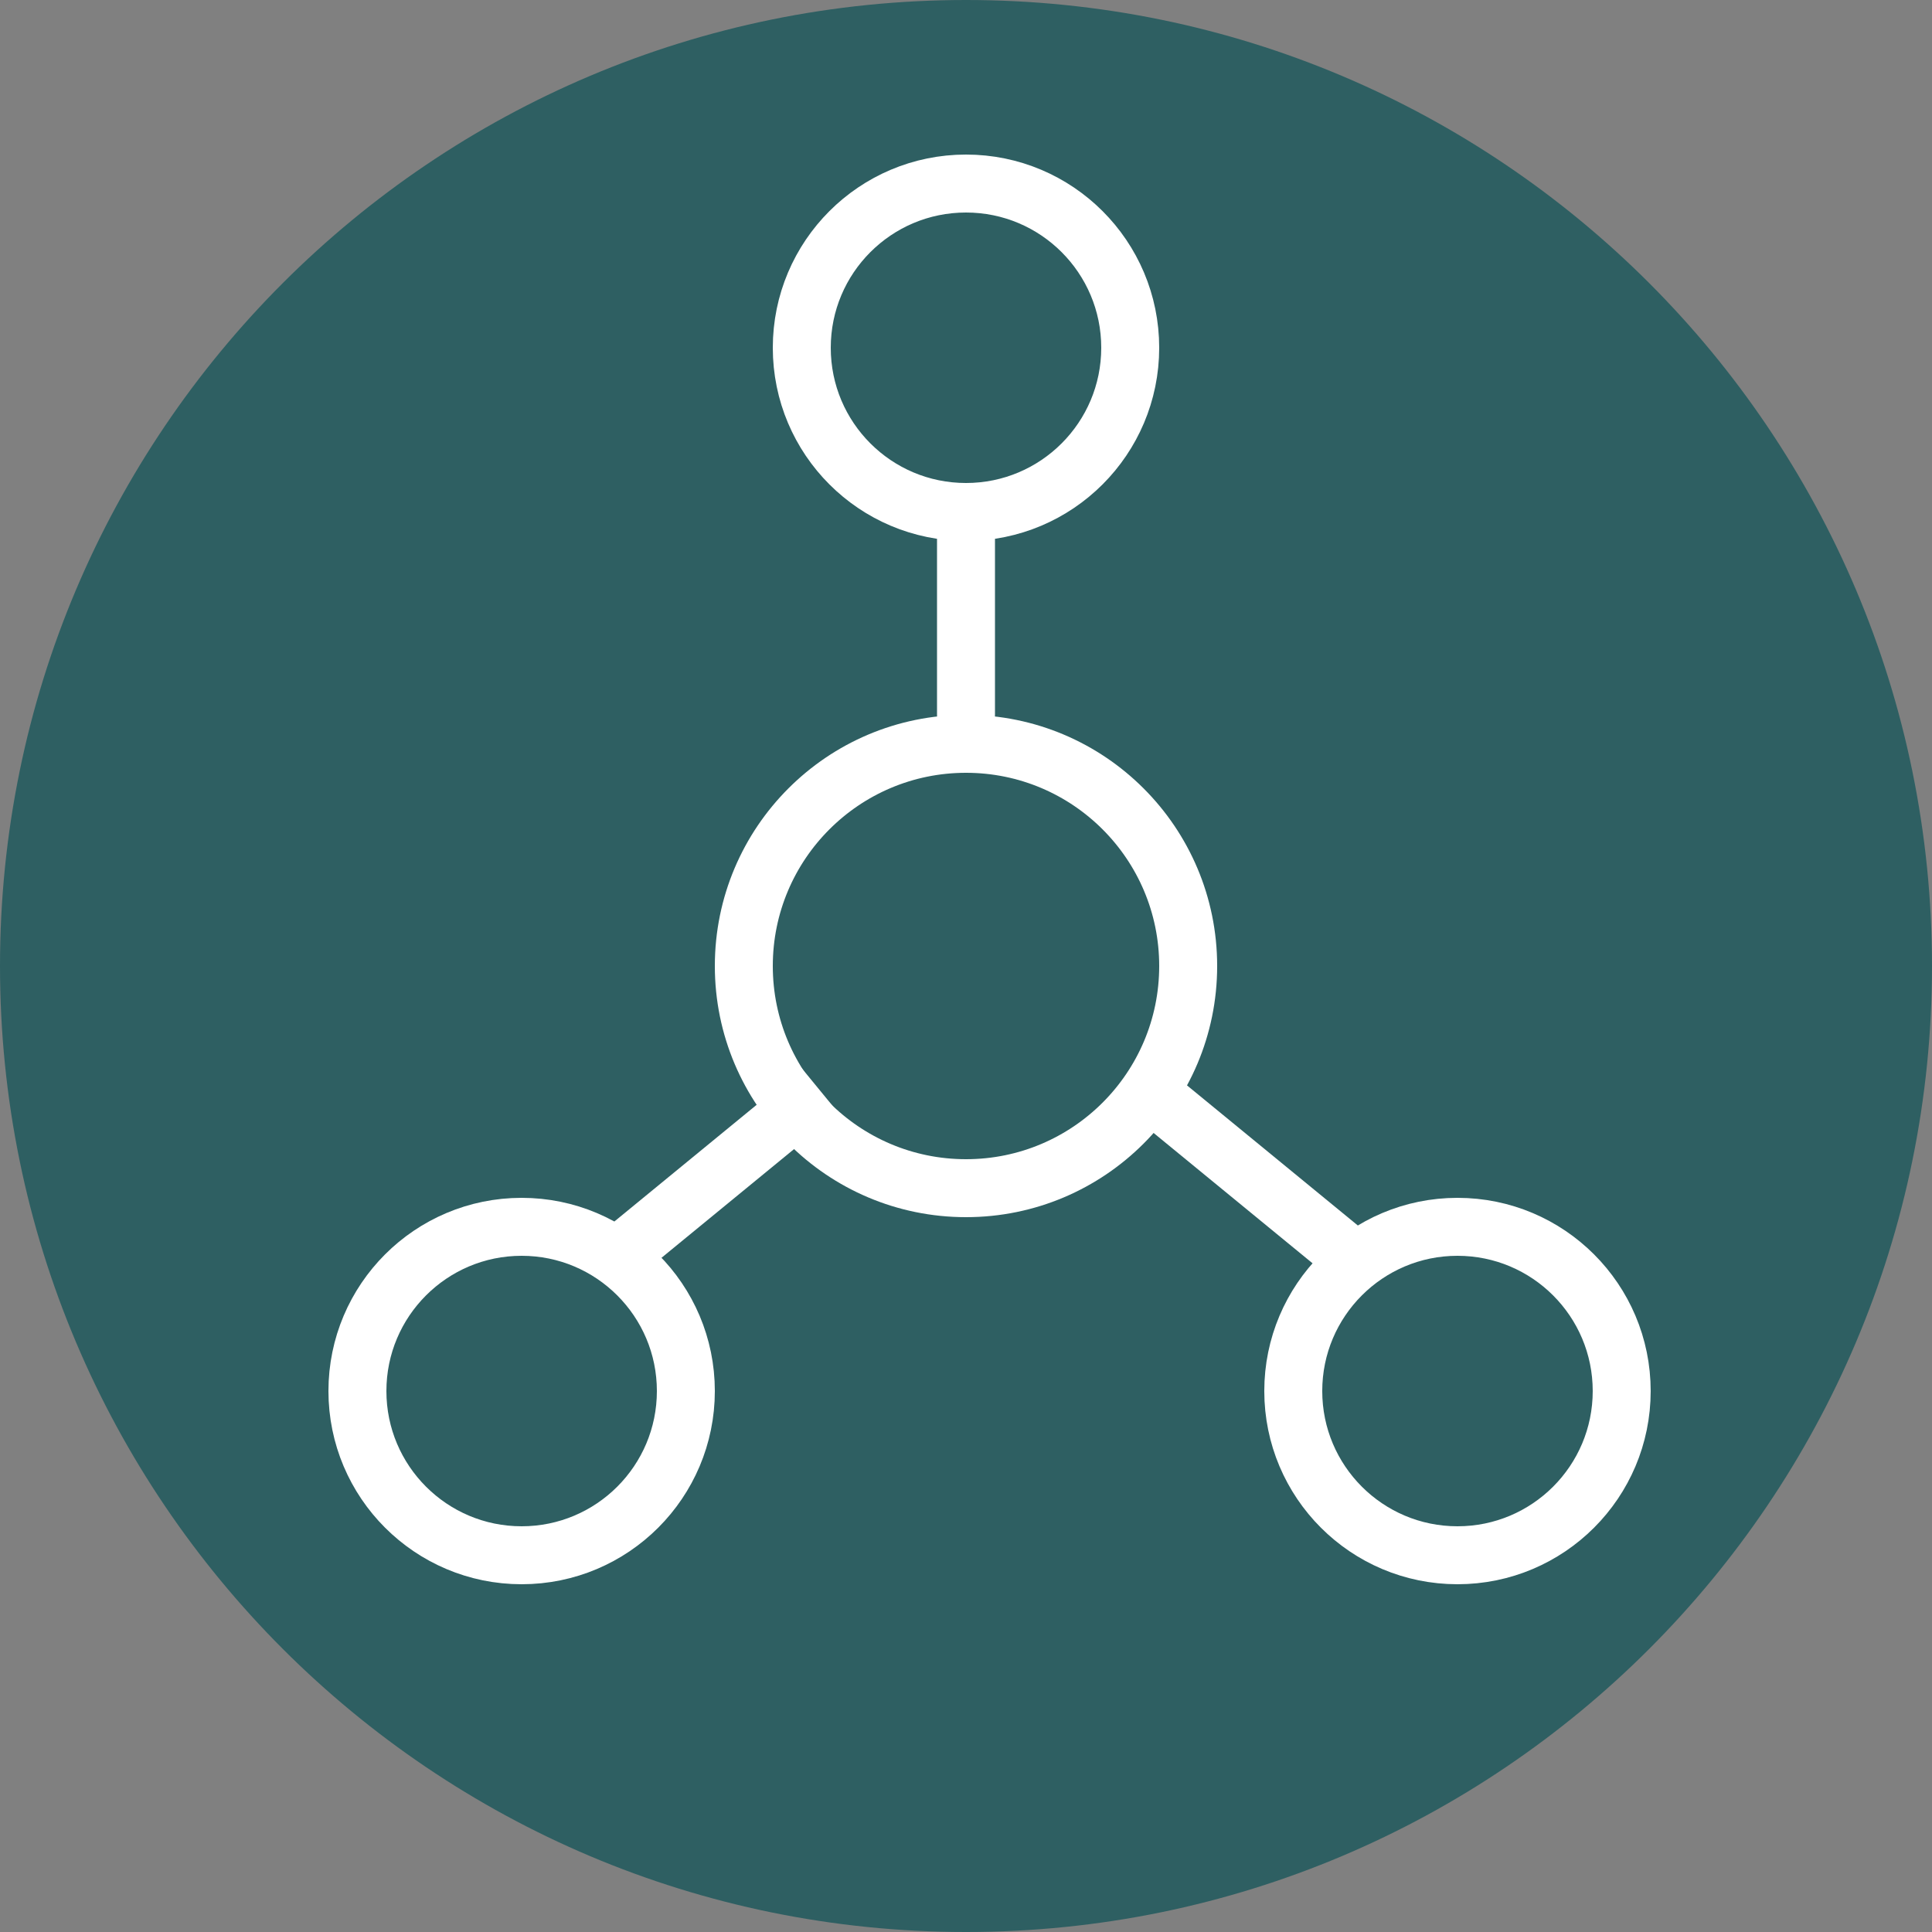
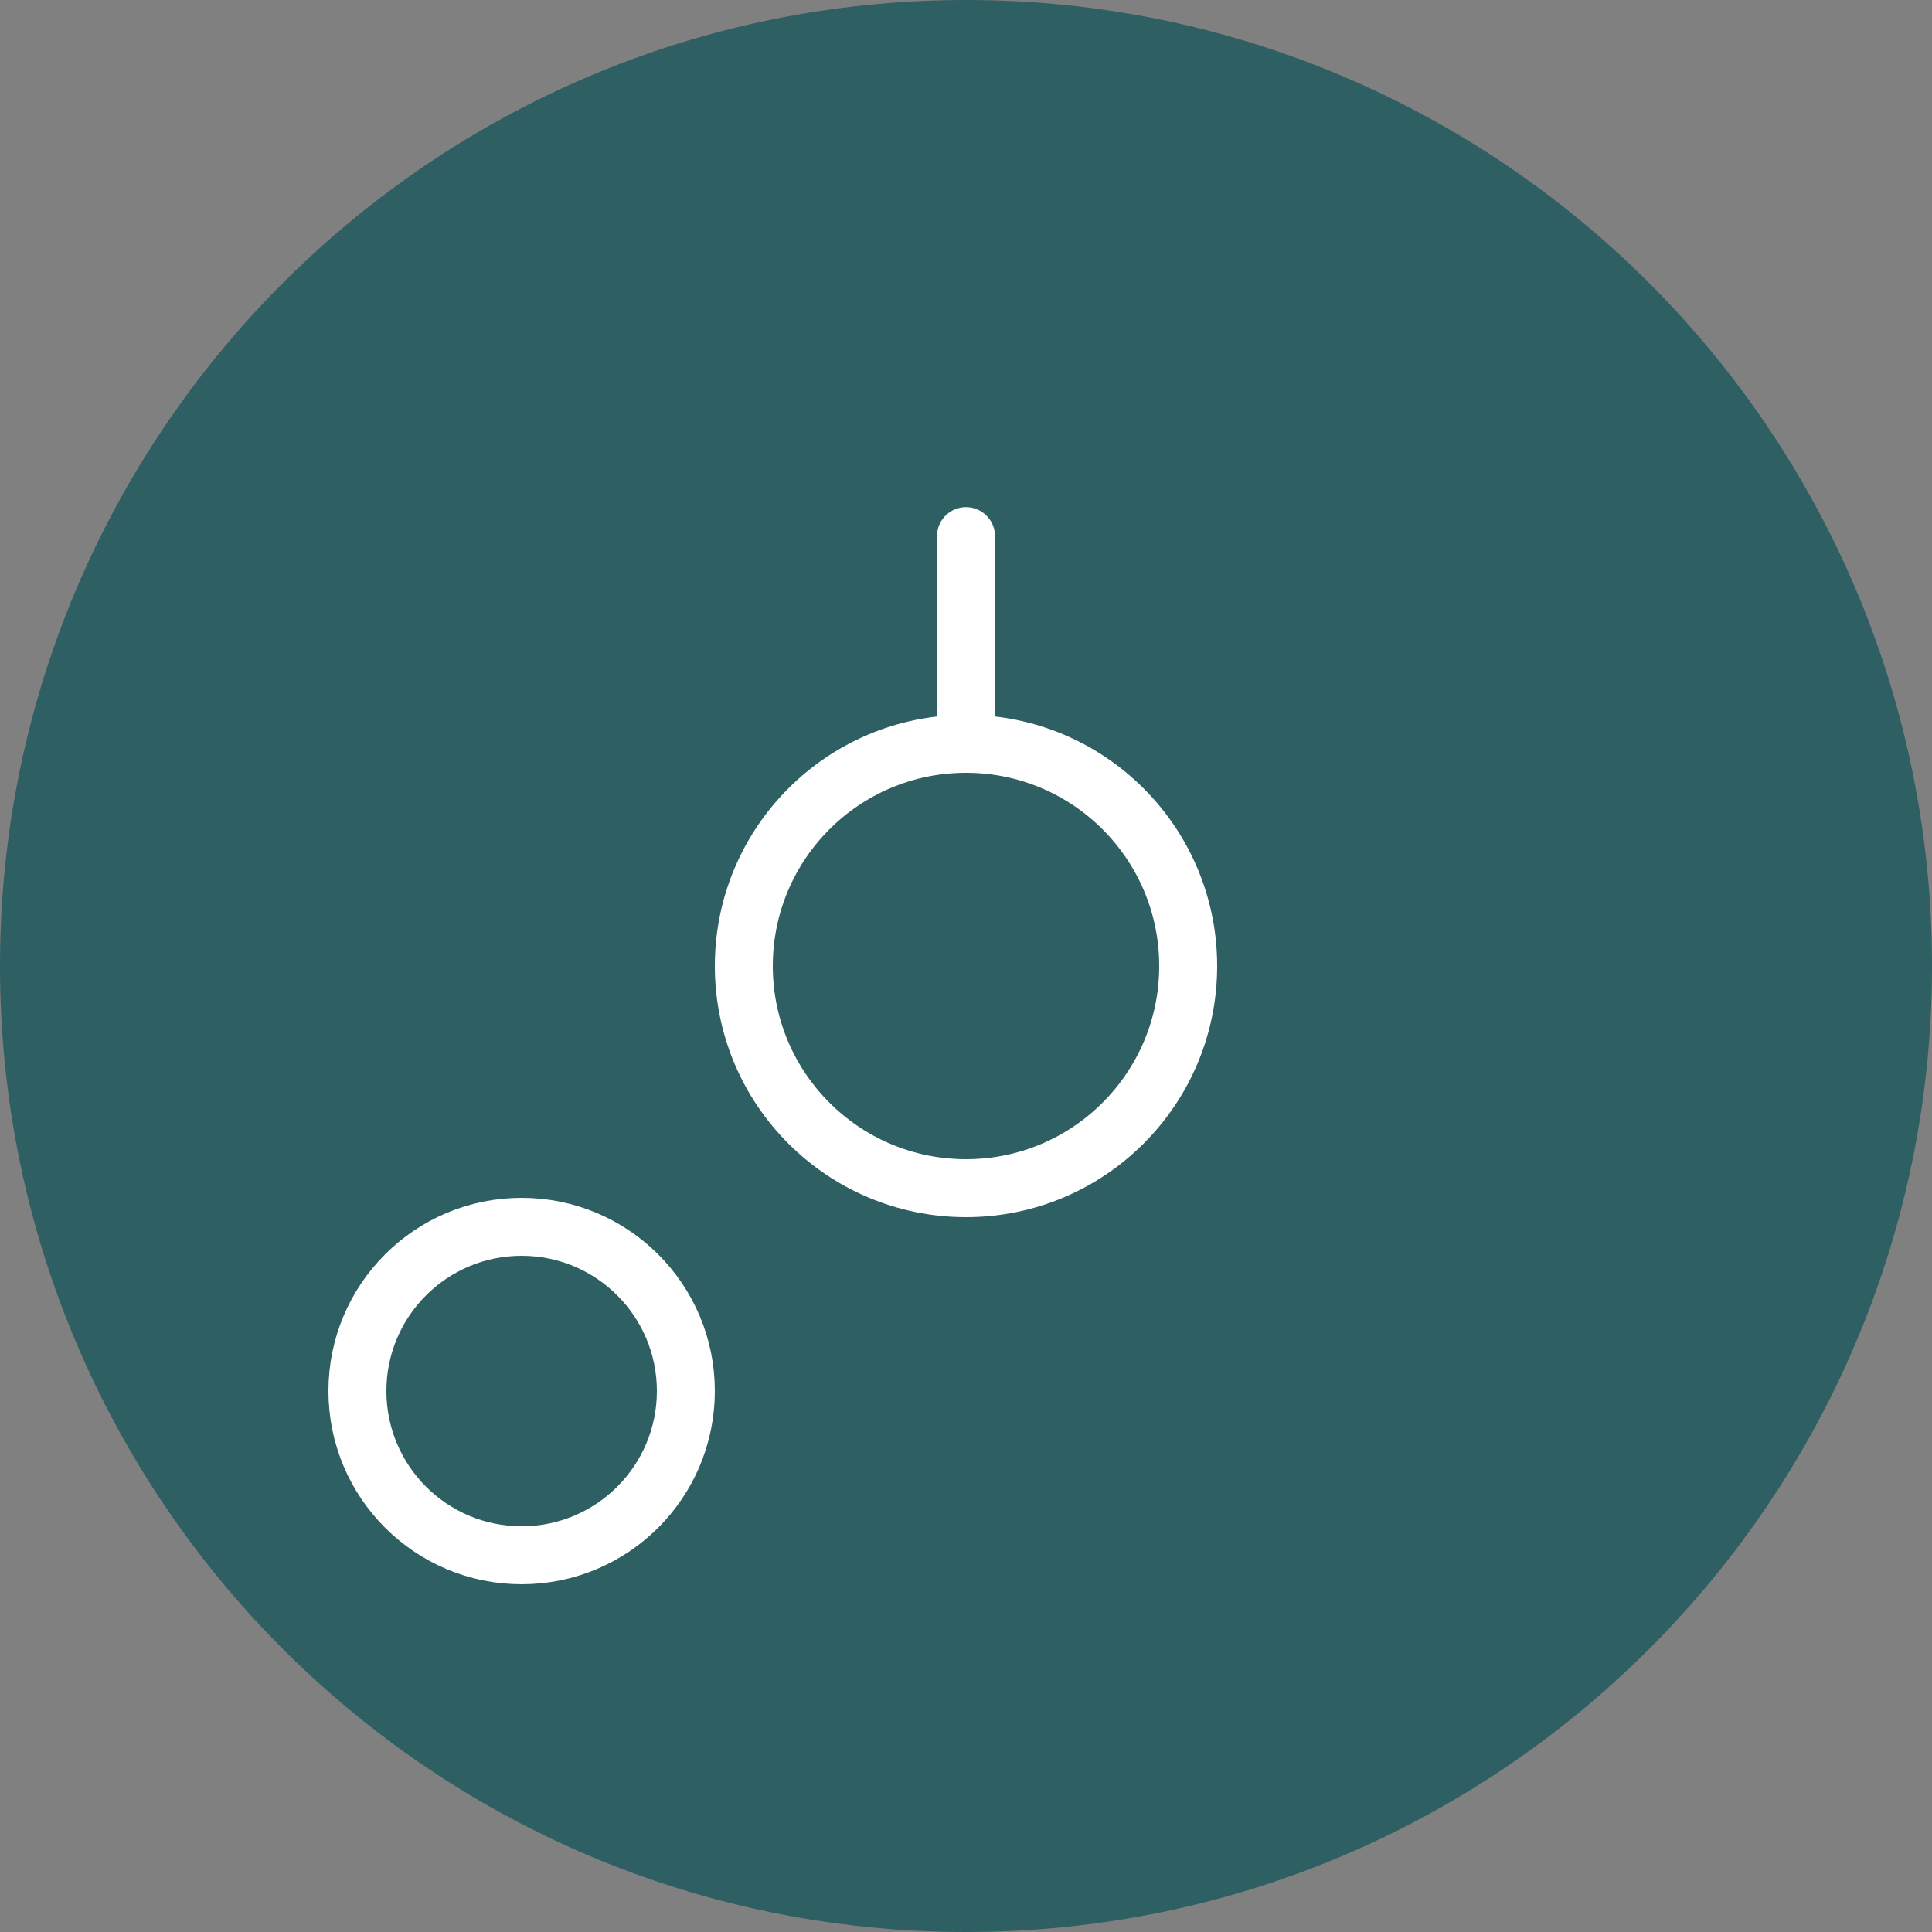
<svg xmlns="http://www.w3.org/2000/svg" width="100" height="100" viewBox="0 0 100 100" fill="none">
  <rect x="0" y="0" width="100" height="100" fill="#808080" stroke="none" />
  <g clip-path="url(#clip0_1558_144)">
    <path d="M50 100C77.614 100 100 77.614 100 50C100 22.386 77.614 0 50 0C22.386 0 0 22.386 0 50C0 77.614 22.386 100 50 100Z" fill="#2E5F62" />
    <circle cx="50" cy="50" r="11.5" stroke="white" stroke-width="3" />
    <circle cx="27" cy="72" r="8.5" stroke="white" stroke-width="3" />
-     <circle cx="50" cy="18" r="8.5" stroke="white" stroke-width="3" />
-     <path d="M32 65L42.439 56.439" stroke="white" stroke-width="3" />
-     <circle cx="10" cy="10" r="8.5" transform="matrix(-1 0 0 1 85.439 62)" stroke="white" stroke-width="3" />
-     <path d="M70.439 65.5L60 56.939" stroke="white" stroke-width="3" />
    <path d="M50 27.75V37" stroke="white" stroke-width="3" stroke-linecap="round" />
  </g>
  <defs>
    <clipPath id="clip0_1558_144">
      <rect width="100" height="100" fill="white" />
    </clipPath>
  </defs>
</svg>